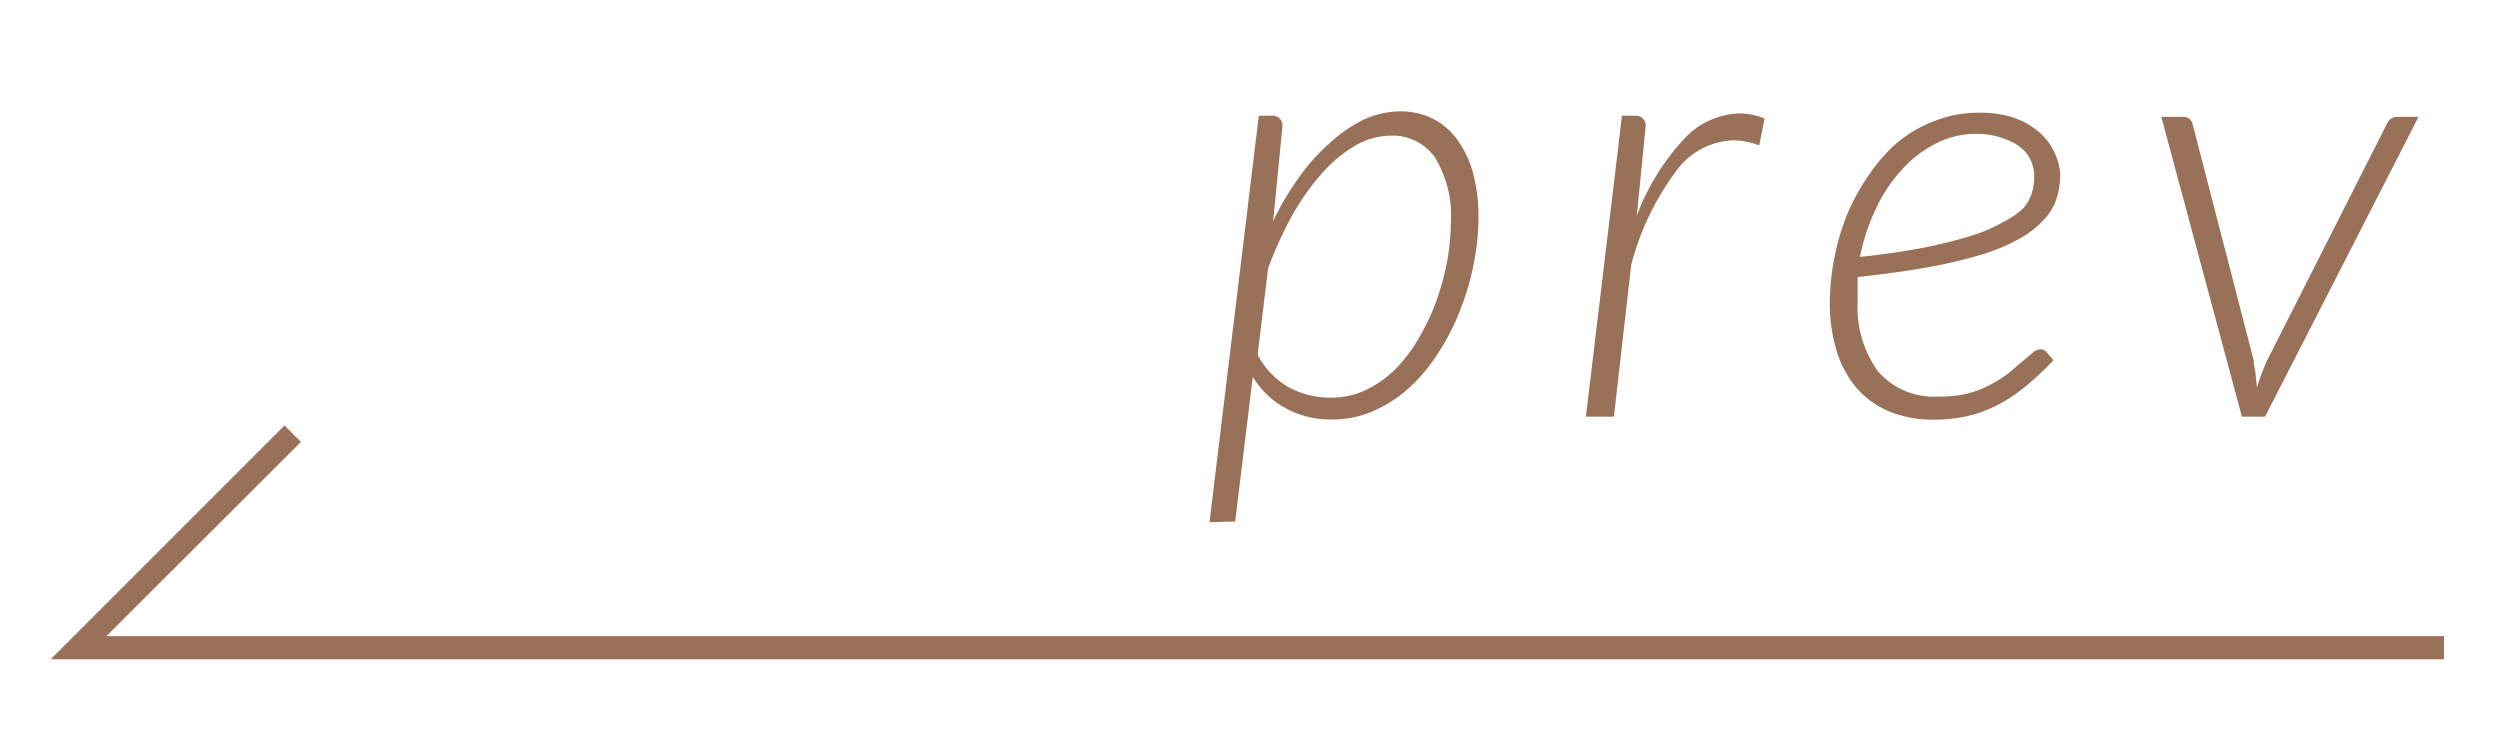
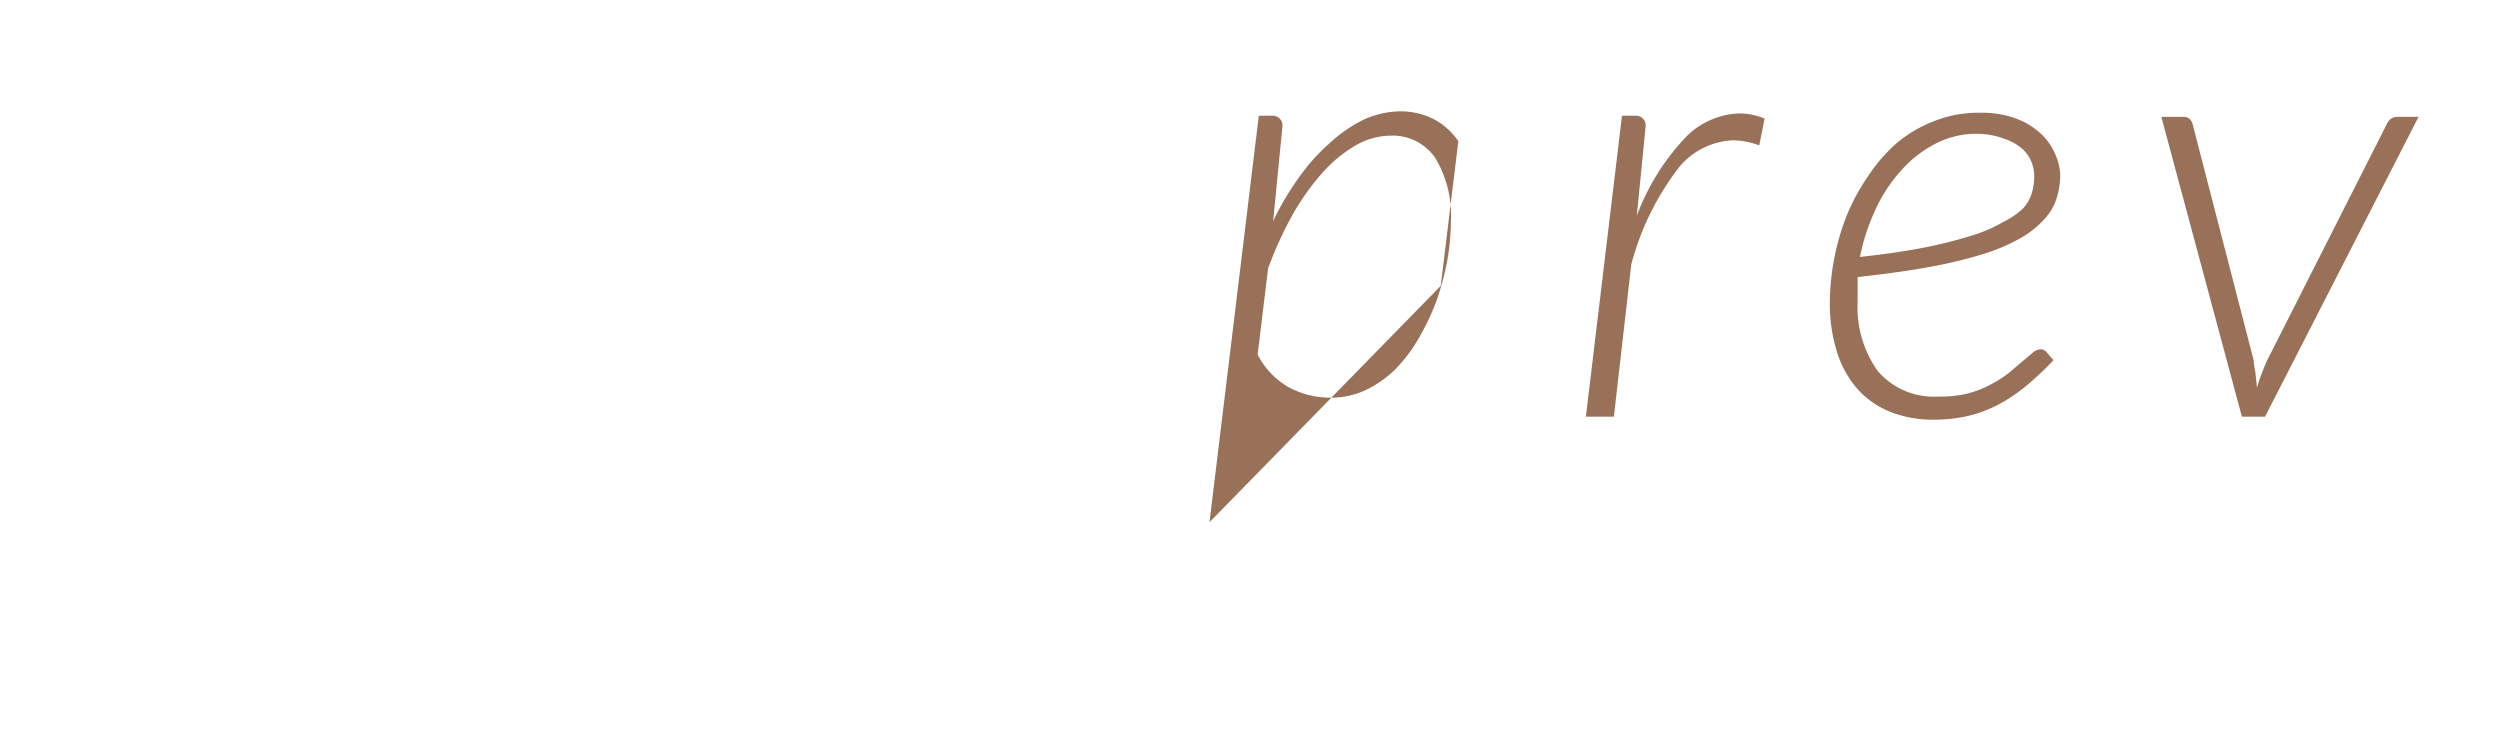
<svg xmlns="http://www.w3.org/2000/svg" viewBox="0 0 108 32">
  <defs>
    <style>.cls-1{fill:#997159;}</style>
  </defs>
  <title>アートボード 55</title>
  <g id="design">
-     <path class="cls-1" d="M52.25,22.56,54.38,5h.56a.42.42,0,0,1,.46.47L55,9.55a12.32,12.32,0,0,1,1.14-1.92,8.4,8.4,0,0,1,1.34-1.48,6,6,0,0,1,1.47-1,3.92,3.92,0,0,1,1.56-.34A3.17,3.17,0,0,1,62,5.18,3,3,0,0,1,63,6.1a4.38,4.38,0,0,1,.65,1.43,7.37,7.37,0,0,1,.22,1.89,10.22,10.22,0,0,1-.21,2,11.24,11.24,0,0,1-.59,2,9.87,9.87,0,0,1-.94,1.83,7.33,7.33,0,0,1-1.25,1.5,5.66,5.66,0,0,1-1.54,1,4.29,4.29,0,0,1-1.77.37,4,4,0,0,1-2-.47,3.73,3.73,0,0,1-1.45-1.37l-.76,6.25Zm7.84-16.7a3.09,3.09,0,0,0-1.49.4,5.88,5.88,0,0,0-1.44,1.17,10.53,10.53,0,0,0-1.3,1.81,16.13,16.13,0,0,0-1.08,2.36l-.45,3.72a3.42,3.42,0,0,0,1.4,1.44,3.8,3.8,0,0,0,1.73.42A3.56,3.56,0,0,0,59,16.85a4.73,4.73,0,0,0,1.29-.91,6.59,6.59,0,0,0,1-1.33,10.2,10.2,0,0,0,.76-1.6,11.77,11.77,0,0,0,.47-1.74,10.43,10.43,0,0,0,.16-1.74A4.78,4.78,0,0,0,62,6.82,2.22,2.22,0,0,0,60.09,5.86Z" />
+     <path class="cls-1" d="M52.25,22.56,54.38,5h.56a.42.42,0,0,1,.46.47L55,9.55a12.32,12.32,0,0,1,1.14-1.92,8.4,8.4,0,0,1,1.34-1.48,6,6,0,0,1,1.47-1,3.92,3.92,0,0,1,1.56-.34A3.17,3.17,0,0,1,62,5.18,3,3,0,0,1,63,6.1l-.76,6.25Zm7.84-16.7a3.09,3.09,0,0,0-1.49.4,5.88,5.88,0,0,0-1.44,1.17,10.53,10.53,0,0,0-1.3,1.81,16.13,16.13,0,0,0-1.08,2.36l-.45,3.72a3.42,3.42,0,0,0,1.4,1.44,3.8,3.8,0,0,0,1.73.42A3.56,3.56,0,0,0,59,16.85a4.73,4.73,0,0,0,1.29-.91,6.59,6.59,0,0,0,1-1.33,10.2,10.2,0,0,0,.76-1.6,11.77,11.77,0,0,0,.47-1.74,10.43,10.43,0,0,0,.16-1.74A4.78,4.78,0,0,0,62,6.82,2.22,2.22,0,0,0,60.09,5.86Z" />
    <path class="cls-1" d="M68.51,18,70.07,5h.56a.42.42,0,0,1,.46.47l-.38,3.85a10,10,0,0,1,2-3.27,3.39,3.39,0,0,1,2.43-1.15,2.94,2.94,0,0,1,1.09.22L76,6.28a3.46,3.46,0,0,0-1.12-.22,3.2,3.2,0,0,0-2.5,1.37,11.78,11.78,0,0,0-1.91,4L69.72,18Z" />
    <path class="cls-1" d="M89,7.52a3.38,3.38,0,0,1-.14,1,2.31,2.31,0,0,1-.51.91,4.13,4.13,0,0,1-1,.82,7.86,7.86,0,0,1-1.6.7,19.43,19.43,0,0,1-2.33.57c-.9.17-2,.32-3.17.45,0,.18,0,.36,0,.54s0,.35,0,.52a4.73,4.73,0,0,0,.87,3,3.2,3.2,0,0,0,2.65,1.1A4.73,4.73,0,0,0,85,17a4.44,4.44,0,0,0,1-.39,5.1,5.1,0,0,0,.77-.49l.59-.5.45-.38a.56.56,0,0,1,.34-.15.35.35,0,0,1,.27.13l.29.34a12.89,12.89,0,0,1-1.24,1.16,7.08,7.08,0,0,1-1.22.8,5.61,5.61,0,0,1-1.28.46,6.51,6.51,0,0,1-1.42.15,5,5,0,0,1-1.92-.35,3.82,3.82,0,0,1-1.41-1,4.48,4.48,0,0,1-.87-1.6,6.94,6.94,0,0,1-.3-2.11,10.43,10.43,0,0,1,.77-3.86,9.06,9.06,0,0,1,.95-1.7A6.84,6.84,0,0,1,82,6.13a5.71,5.71,0,0,1,1.61-.92,5.19,5.19,0,0,1,1.91-.34,4.39,4.39,0,0,1,1.6.26,3.21,3.21,0,0,1,1.07.67,2.47,2.47,0,0,1,.59.85A2.42,2.42,0,0,1,89,7.52ZM85.46,5.78a3.85,3.85,0,0,0-1.87.44A5.11,5.11,0,0,0,82.1,7.4,6.47,6.47,0,0,0,81,9.1a8.83,8.83,0,0,0-.65,2q1.65-.18,2.85-.42a18.64,18.64,0,0,0,2-.51,6.37,6.37,0,0,0,1.34-.58A3.44,3.44,0,0,0,87.4,9a1.73,1.73,0,0,0,.38-.68,2.57,2.57,0,0,0,.1-.73A1.68,1.68,0,0,0,87.76,7a1.44,1.44,0,0,0-.41-.58A2.25,2.25,0,0,0,86.6,6,3.42,3.42,0,0,0,85.46,5.78Z" />
    <path class="cls-1" d="M93.37,5.05h.95a.37.37,0,0,1,.28.1.45.45,0,0,1,.12.21l2.64,10.21c0,.2.06.39.08.58l.06.59a10.12,10.12,0,0,1,.44-1.17l5.17-10.21a.58.58,0,0,1,.18-.23.53.53,0,0,1,.27-.08h.92L97.85,18h-1Z" />
-     <polygon class="cls-1" points="12.29 18.38 13 19.09 4.6 27.48 42.09 27.48 43.89 27.48 105.58 27.48 105.58 28.48 43.89 28.48 42.09 28.48 2.19 28.48 12.29 18.38" />
  </g>
</svg>